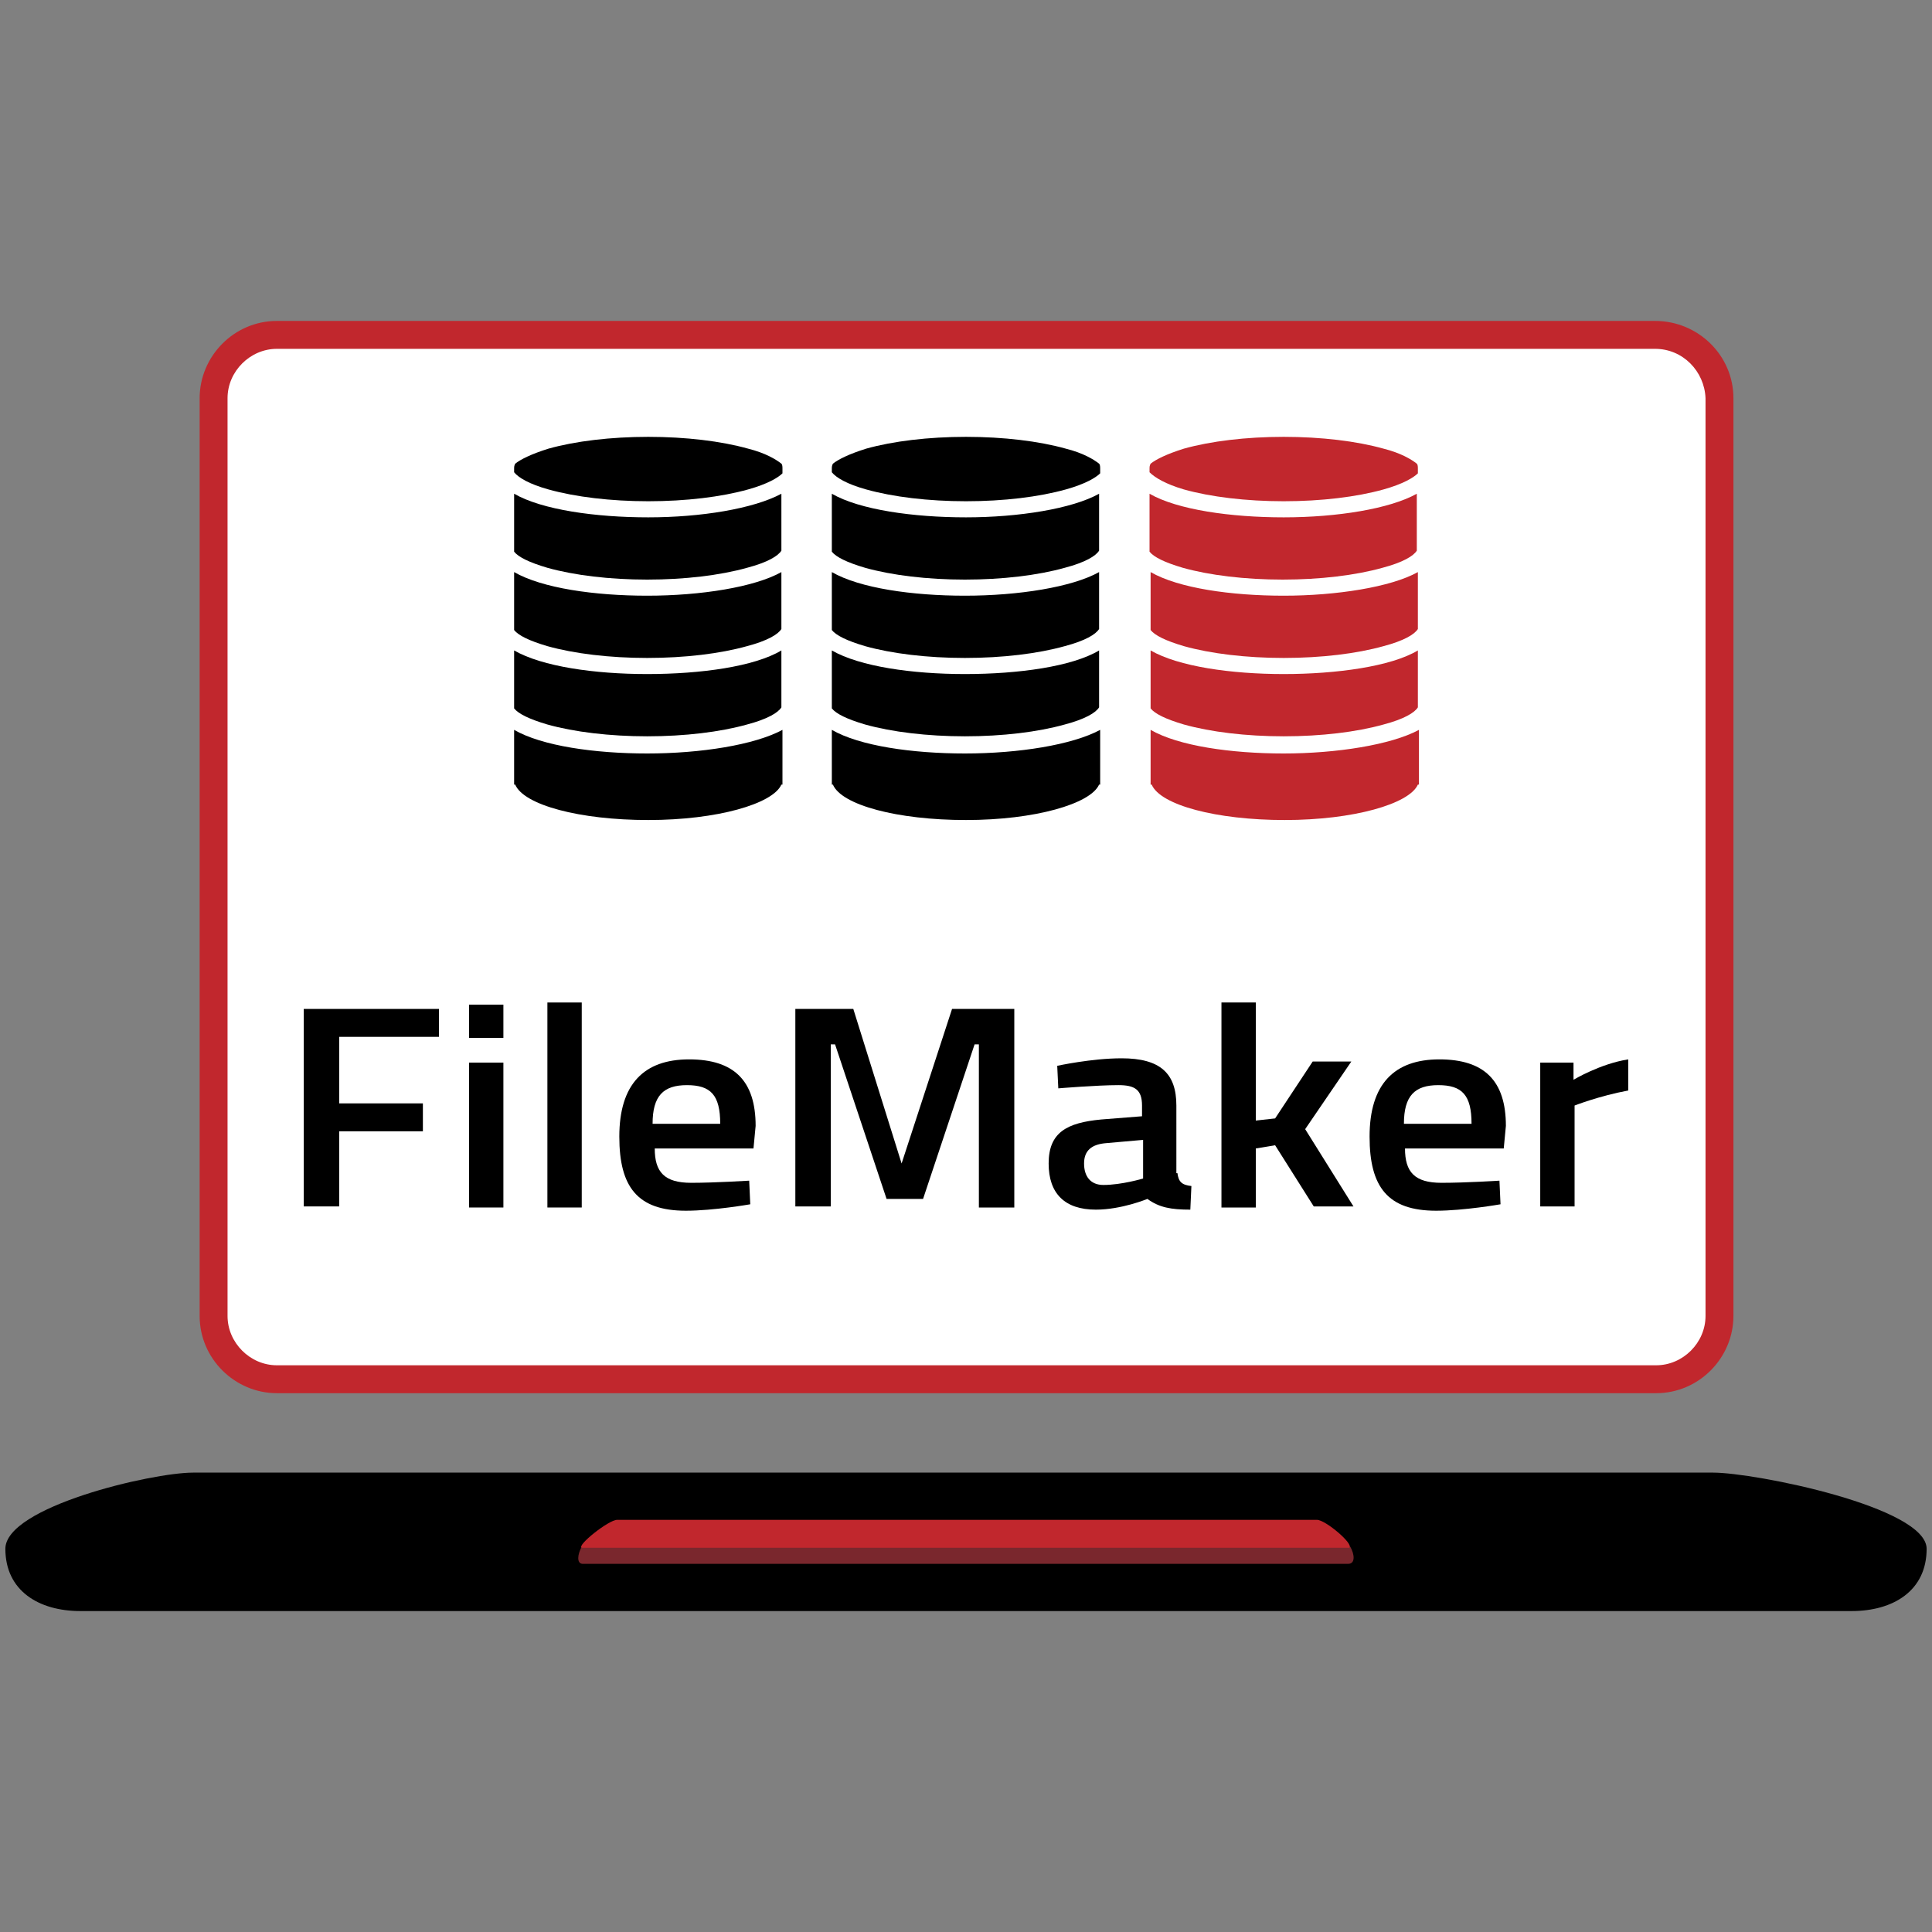
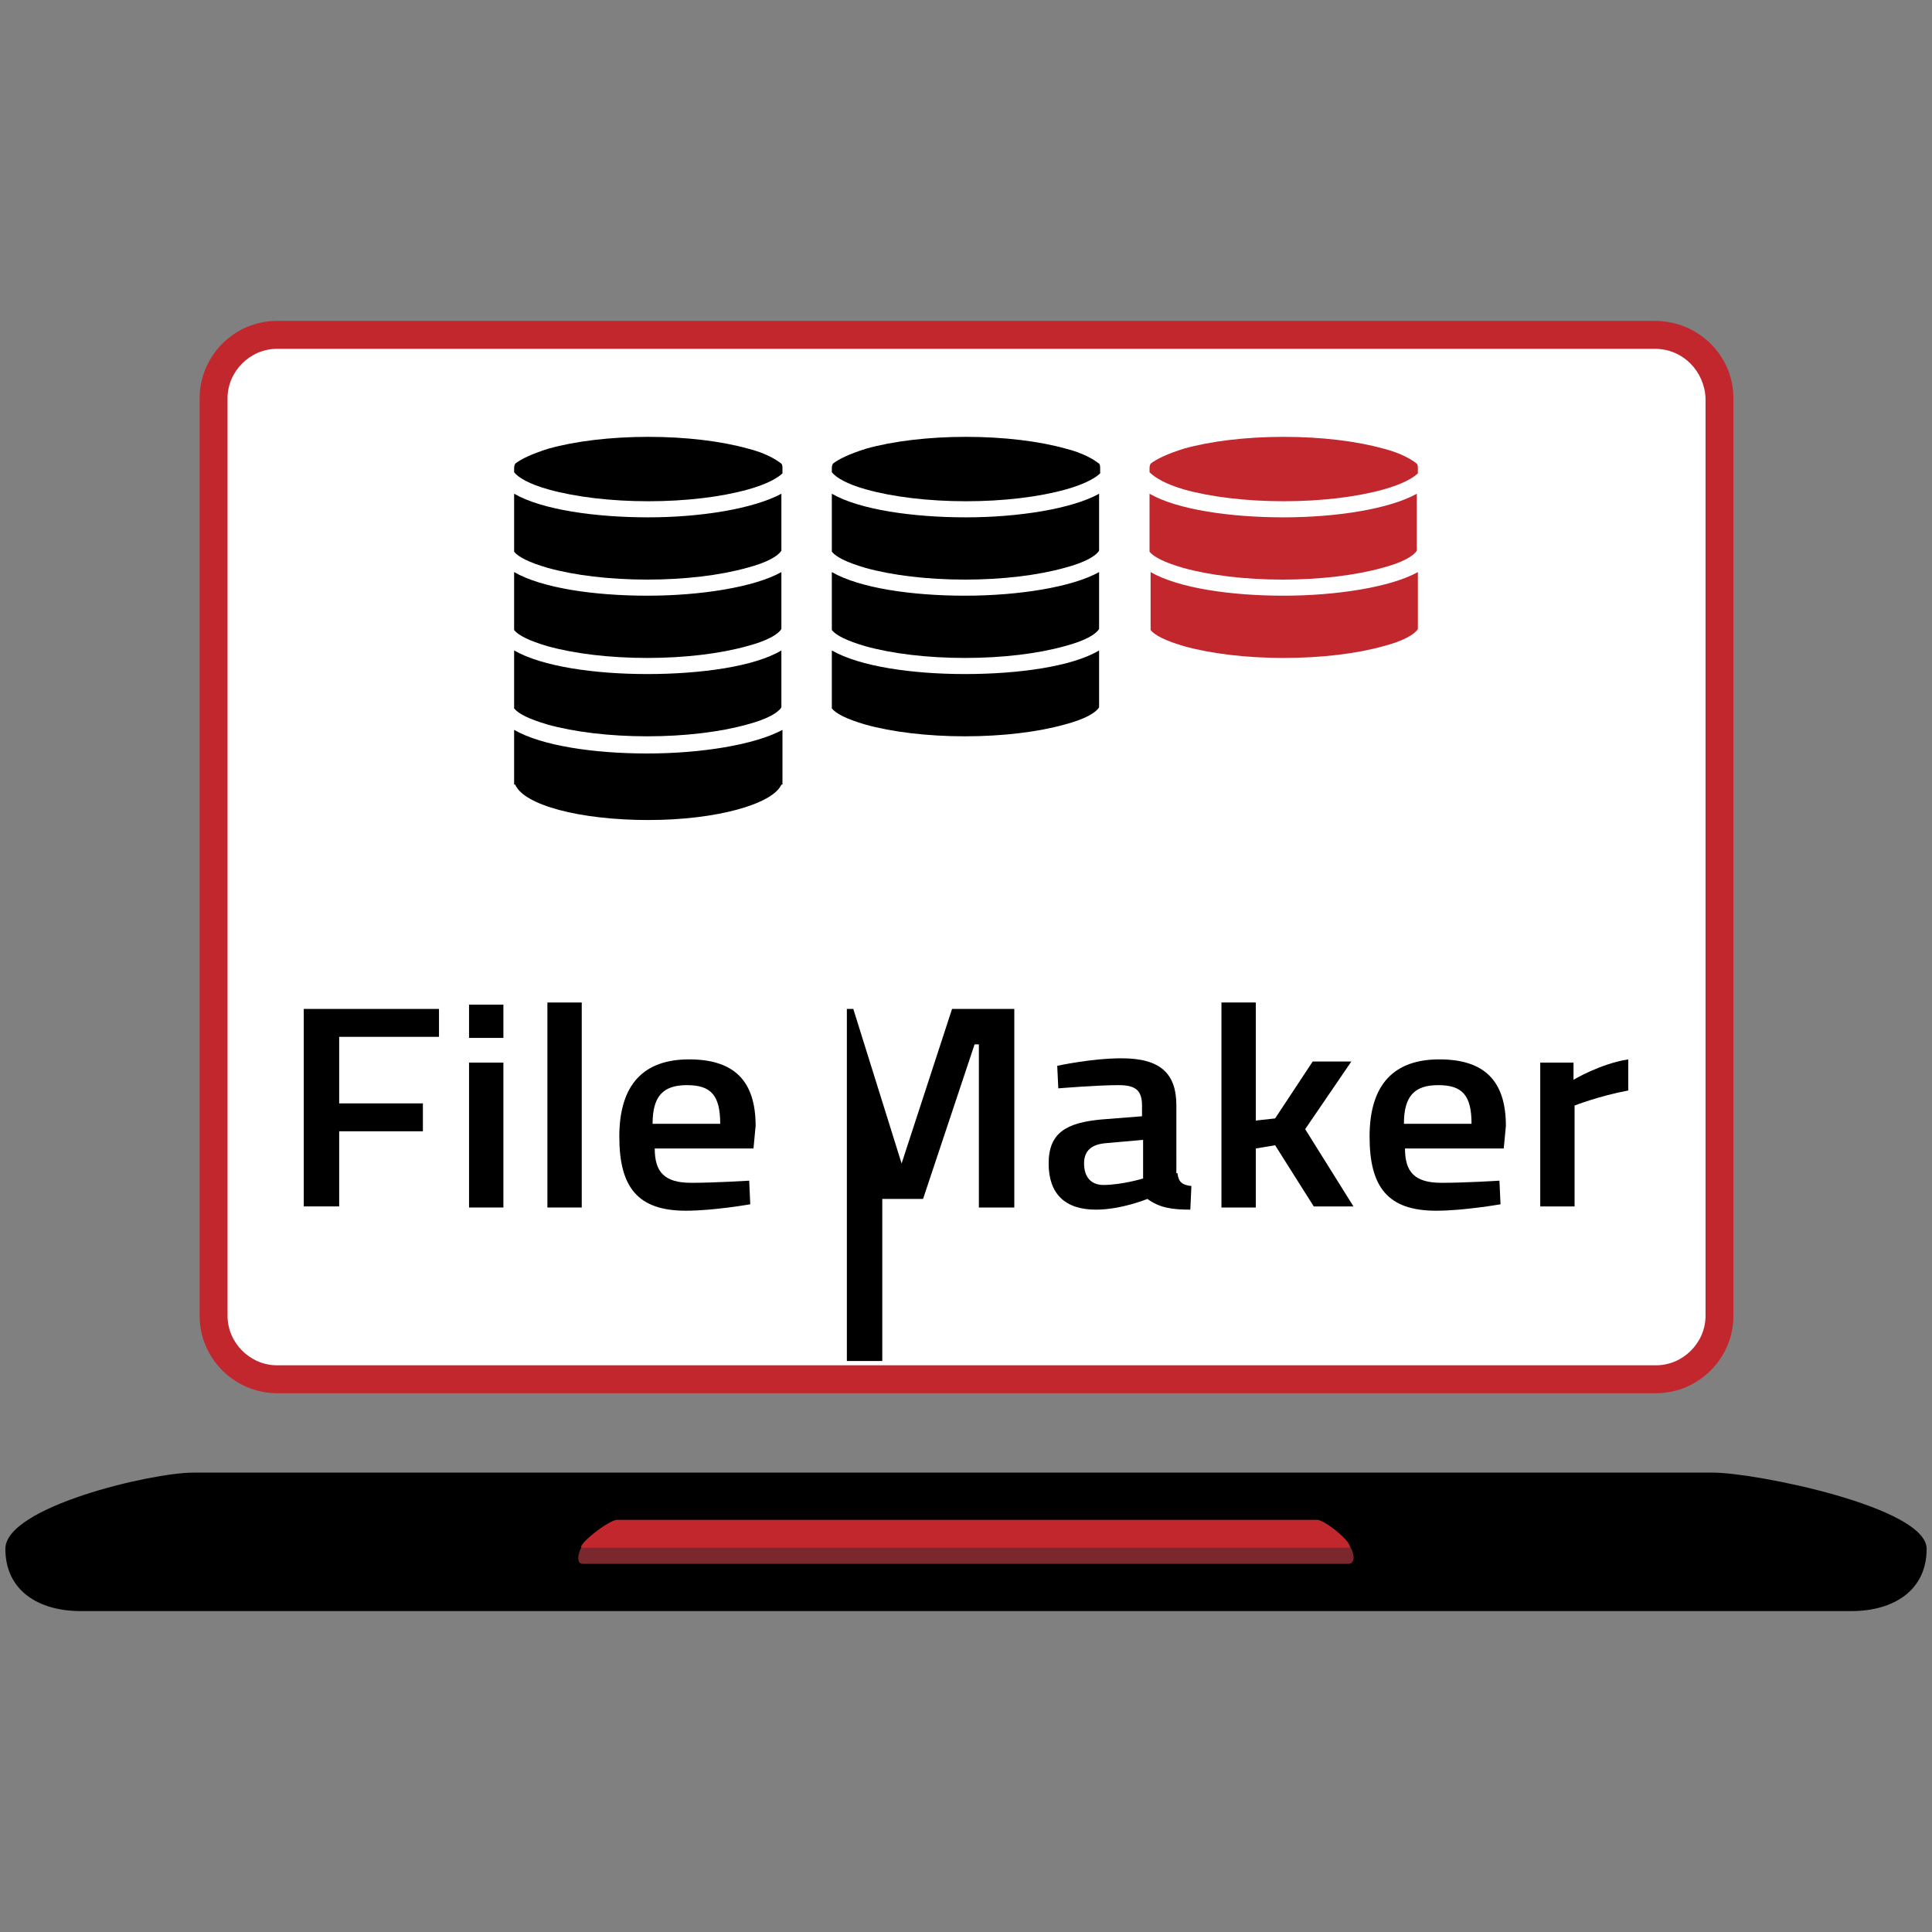
<svg xmlns="http://www.w3.org/2000/svg" version="1.1" id="Ebene_1" x="0px" y="0px" viewBox="0 0 180 180" style="enable-background:new 0 0 180 180;" xml:space="preserve">
  <rect x="0" y="0" width="180" height="180" fill="#808080" stroke="none" />
  <style type="text/css">
	.st0{fill:#FFFFFF;}
	.st1{fill:#C1272D;}
	.st2{fill:#4D4D4D;}
	.st3{fill:#7A272D;}
	.st4{fill:#808080;}
	.st5{fill:#B3B3B3;}
	.st6{fill:#E6E6E6;}
	.st7{fill:#DD0713;}
	.st8{fill:none;}
	.st9{fill:#A5050E;}
	.st10{fill:#A7050E;}
	.st11{fill:#AA050F;}
	.st12{fill:#A1050E;}
	.st13{fill:#9D050E;}
	.st14{fill:#A0050E;}
	.st15{fill:#A2050E;}
	.st16{fill:#96050D;}
	.st17{fill:#3A3A3A;}
	.st18{fill:#393939;}
	.st19{fill:#3B3B3B;}
	.st20{fill:#A8050E;}
	.st21{fill:#373737;}
	.st22{fill:#353535;}
	.st23{fill:#383838;}
	.st24{fill:#999999;}
</style>
  <g>
    <g>
      <path class="st1" d="M154.2,29.9H25.8c-4,0-7.2,3.3-7.2,7.2v85.5c0,4,3.3,7.2,7.2,7.2h128.5c4,0,7.2-3.3,7.2-7.2V37.1    C161.5,33.1,158.2,29.9,154.2,29.9z" />
      <path class="st0" d="M154.2,32.5H25.8c-2.5,0-4.6,2.1-4.6,4.6v85.5c0,2.5,2.1,4.6,4.6,4.6h128.5c2.5,0,4.6-2.1,4.6-4.6V37.1    C158.8,34.6,156.8,32.5,154.2,32.5z" />
      <path d="M172.5,150.1H7.5c-3.9,0-7-1.9-7-5.8l0,0c0-3.9,13.6-7.1,17.5-7.1h141.6c3.9,0,19.9,3.2,19.9,7.1l0,0    C179.5,148.2,176.4,150.1,172.5,150.1z" />
      <g>
        <path class="st3" d="M125.8,144.1c0,0-0.1,0-0.1,0H54.3c0,0-0.1,0-0.1,0c-0.4,0.7-0.5,1.6,0.1,1.6h71.3     C126.3,145.7,126.2,144.8,125.8,144.1z" />
        <path class="st1" d="M125.6,144.2c0.1,0,0.1,0,0.1,0c0.5-0.3-2.2-2.6-3-2.6H57.5c-0.8,0-3.8,2.4-3.3,2.6c0,0,0.1,0,0.1,0H125.6z" />
      </g>
    </g>
    <g>
      <g>
        <g>
          <path d="M60.3,55.5c-4.9,0-9.8-0.7-12.4-2.2v5.4c0.4,0.5,1.4,1,3.1,1.5c2.5,0.7,5.8,1.1,9.3,1.1c3.5,0,6.8-0.4,9.3-1.1      c1.9-0.5,2.9-1.1,3.2-1.6v-5.3C70.3,54.7,65.3,55.5,60.3,55.5z" />
          <path d="M60.3,62.8c-4.9,0-9.8-0.7-12.4-2.2v5.4c0.4,0.5,1.4,1,3.1,1.5c2.5,0.7,5.8,1.1,9.3,1.1c3.5,0,6.8-0.4,9.3-1.1      c1.9-0.5,2.9-1.1,3.2-1.6v-5.3C70.3,62.1,65.3,62.8,60.3,62.8z" />
          <path d="M60.3,70.2c-4.9,0-9.8-0.7-12.4-2.2v5.1H48c0.8,1.9,6,3.3,12.4,3.3s11.6-1.5,12.4-3.3h0.1v-5.1      C70.3,69.4,65.3,70.2,60.3,70.2z" />
          <path d="M51.1,45.6c2.5,0.7,5.8,1.1,9.3,1.1c3.5,0,6.8-0.4,9.3-1.1c1.8-0.5,2.8-1.1,3.2-1.5v-0.4h0c0,0,0,0,0,0      c0-0.2,0-0.4-0.1-0.5c-0.5-0.4-1.5-1-3.1-1.4c-2.5-0.7-5.8-1.1-9.3-1.1c-3.5,0-6.8,0.4-9.3,1.1c-1.6,0.5-2.6,1-3.1,1.4      c-0.1,0.2-0.1,0.3-0.1,0.5c0,0,0,0,0,0h0V44C48.3,44.5,49.3,45.1,51.1,45.6z" />
          <path d="M60.4,48.2c-4.9,0-9.9-0.7-12.5-2.2v5.4c0.4,0.5,1.4,1,3.1,1.5c2.5,0.7,5.8,1.1,9.3,1.1c3.5,0,6.8-0.4,9.3-1.1      c1.9-0.5,2.9-1.1,3.2-1.6V46C70.2,47.4,65.3,48.2,60.4,48.2z" />
        </g>
        <g>
          <path d="M89.9,55.5c-4.9,0-9.8-0.7-12.4-2.2v5.4c0.4,0.5,1.4,1,3.1,1.5c2.5,0.7,5.8,1.1,9.3,1.1c3.5,0,6.8-0.4,9.3-1.1      c1.9-0.5,2.9-1.1,3.2-1.6v-5.3C99.9,54.7,94.9,55.5,89.9,55.5z" />
          <path d="M89.9,62.8c-4.9,0-9.8-0.7-12.4-2.2v5.4c0.4,0.5,1.4,1,3.1,1.5c2.5,0.7,5.8,1.1,9.3,1.1c3.5,0,6.8-0.4,9.3-1.1      c1.9-0.5,2.9-1.1,3.2-1.6v-5.3C99.9,62.1,94.9,62.8,89.9,62.8z" />
-           <path d="M89.9,70.2c-4.9,0-9.8-0.7-12.4-2.2v5.1h0.1c0.8,1.9,6,3.3,12.4,3.3s11.6-1.5,12.4-3.3h0.1v-5.1      C99.9,69.4,94.9,70.2,89.9,70.2z" />
          <path d="M80.7,45.6c2.5,0.7,5.8,1.1,9.3,1.1c3.5,0,6.8-0.4,9.3-1.1c1.8-0.5,2.8-1.1,3.2-1.5v-0.4h0c0,0,0,0,0,0      c0-0.2,0-0.4-0.1-0.5c-0.5-0.4-1.5-1-3.1-1.4c-2.5-0.7-5.8-1.1-9.3-1.1c-3.5,0-6.8,0.4-9.3,1.1c-1.6,0.5-2.6,1-3.1,1.4      c-0.1,0.2-0.1,0.3-0.1,0.5c0,0,0,0,0,0h0V44C77.9,44.5,78.9,45.1,80.7,45.6z" />
          <path d="M90,48.2c-4.9,0-9.9-0.7-12.5-2.2v5.4c0.4,0.5,1.4,1,3.1,1.5c2.5,0.7,5.8,1.1,9.3,1.1c3.5,0,6.8-0.4,9.3-1.1      c1.9-0.5,2.9-1.1,3.2-1.6V46C99.9,47.4,94.9,48.2,90,48.2z" />
        </g>
        <g>
          <path class="st1" d="M119.6,55.5c-4.9,0-9.8-0.7-12.4-2.2v5.4c0.4,0.5,1.4,1,3.1,1.5c2.5,0.7,5.8,1.1,9.3,1.1      c3.5,0,6.8-0.4,9.3-1.1c1.9-0.5,2.9-1.1,3.2-1.6v-5.3C129.6,54.7,124.5,55.5,119.6,55.5z" />
-           <path class="st1" d="M119.6,62.8c-4.9,0-9.8-0.7-12.4-2.2v5.4c0.4,0.5,1.4,1,3.1,1.5c2.5,0.7,5.8,1.1,9.3,1.1      c3.5,0,6.8-0.4,9.3-1.1c1.9-0.5,2.9-1.1,3.2-1.6v-5.3C129.6,62.1,124.5,62.8,119.6,62.8z" />
-           <path class="st1" d="M119.6,70.2c-4.9,0-9.8-0.7-12.4-2.2v5.1h0.1c0.8,1.9,6,3.3,12.4,3.3c6.4,0,11.6-1.5,12.4-3.3h0.1v-5.1      C129.6,69.4,124.5,70.2,119.6,70.2z" />
          <path class="st1" d="M110.3,45.6c2.5,0.7,5.8,1.1,9.3,1.1c3.5,0,6.8-0.4,9.3-1.1c1.8-0.5,2.8-1.1,3.2-1.5v-0.4h0c0,0,0,0,0,0      c0-0.2,0-0.4-0.1-0.5c-0.5-0.4-1.5-1-3.1-1.4c-2.5-0.7-5.8-1.1-9.3-1.1c-3.5,0-6.8,0.4-9.3,1.1c-1.6,0.5-2.6,1-3.1,1.4      c-0.1,0.2-0.1,0.3-0.1,0.5c0,0,0,0,0,0h0V44C107.6,44.5,108.6,45.1,110.3,45.6z" />
          <path class="st1" d="M119.6,48.2c-4.9,0-9.9-0.7-12.5-2.2v5.4c0.4,0.5,1.4,1,3.1,1.5c2.5,0.7,5.8,1.1,9.3,1.1      c3.5,0,6.8-0.4,9.3-1.1c1.9-0.5,2.9-1.1,3.2-1.6V46C129.5,47.4,124.6,48.2,119.6,48.2z" />
        </g>
      </g>
      <g>
        <path d="M28.3,94h12.6v2.6h-9.3v6.2h7.8v2.6h-7.8v7h-3.3V94z" />
        <path d="M43.7,93.6h3.2v3.1h-3.2V93.6z M43.7,99h3.2v13.5h-3.2V99z" />
        <path d="M51,93.4h3.2v19.1H51V93.4z" />
        <path d="M69.8,110l0.1,2.2c0,0-3.4,0.6-6,0.6c-4.5,0-6.2-2.2-6.2-6.9c0-4.9,2.3-7.2,6.5-7.2c4.2,0,6.2,2,6.2,6.2l-0.2,2.1h-9.2     c0,2.2,0.9,3.2,3.4,3.2C66.6,110.2,69.8,110,69.8,110z M67.1,104.7c0-2.7-0.9-3.6-3.1-3.6c-2.2,0-3.2,1-3.2,3.6H67.1z" />
-         <path d="M73.8,94h5.7l4.5,14.4L88.7,94h5.8v18.5h-3.3V97.3h-0.4l-4.8,14.4h-3.4l-4.8-14.4h-0.4v15.1h-3.3V94z" />
+         <path d="M73.8,94h5.7l4.5,14.4L88.7,94h5.8v18.5h-3.3V97.3h-0.4l-4.8,14.4h-3.4h-0.4v15.1h-3.3V94z" />
        <path d="M109.7,109.3c0.1,0.8,0.4,1.1,1.3,1.2l-0.1,2.2c-1.8,0-2.9-0.2-4-1c0,0-2.4,1-4.8,1c-2.9,0-4.4-1.5-4.4-4.3     c0-2.9,1.7-3.8,4.9-4.1l3.8-0.3v-1c0-1.5-0.7-1.9-2.2-1.9c-2,0-5.6,0.3-5.6,0.3l-0.1-2.1c0,0,3.2-0.7,6-0.7     c3.6,0,5.1,1.4,5.1,4.4V109.3z M103.1,106.5c-1.4,0.1-2.1,0.7-2.1,1.9c0,1.2,0.6,2,1.8,2c1.7,0,3.7-0.6,3.7-0.6v-3.6L103.1,106.5     z" />
        <path d="M113.8,112.5V93.4h3.2v11l1.8-0.2l3.5-5.3h3.6l-4.3,6.3l4.5,7.2h-3.7l-3.6-5.7L117,107v5.5H113.8z" />
        <path d="M139.7,110l0.1,2.2c0,0-3.4,0.6-6,0.6c-4.5,0-6.2-2.2-6.2-6.9c0-4.9,2.3-7.2,6.5-7.2c4.2,0,6.2,2,6.2,6.2l-0.2,2.1h-9.2     c0,2.2,0.9,3.2,3.4,3.2C136.6,110.2,139.7,110,139.7,110z M137.1,104.7c0-2.7-0.9-3.6-3.1-3.6c-2.2,0-3.2,1-3.2,3.6H137.1z" />
        <path d="M143.4,99h3.2v1.6c0,0,2.5-1.5,5.1-1.9v2.9c-2.7,0.5-5,1.4-5,1.4v9.4h-3.2V99z" />
      </g>
    </g>
  </g>
</svg>